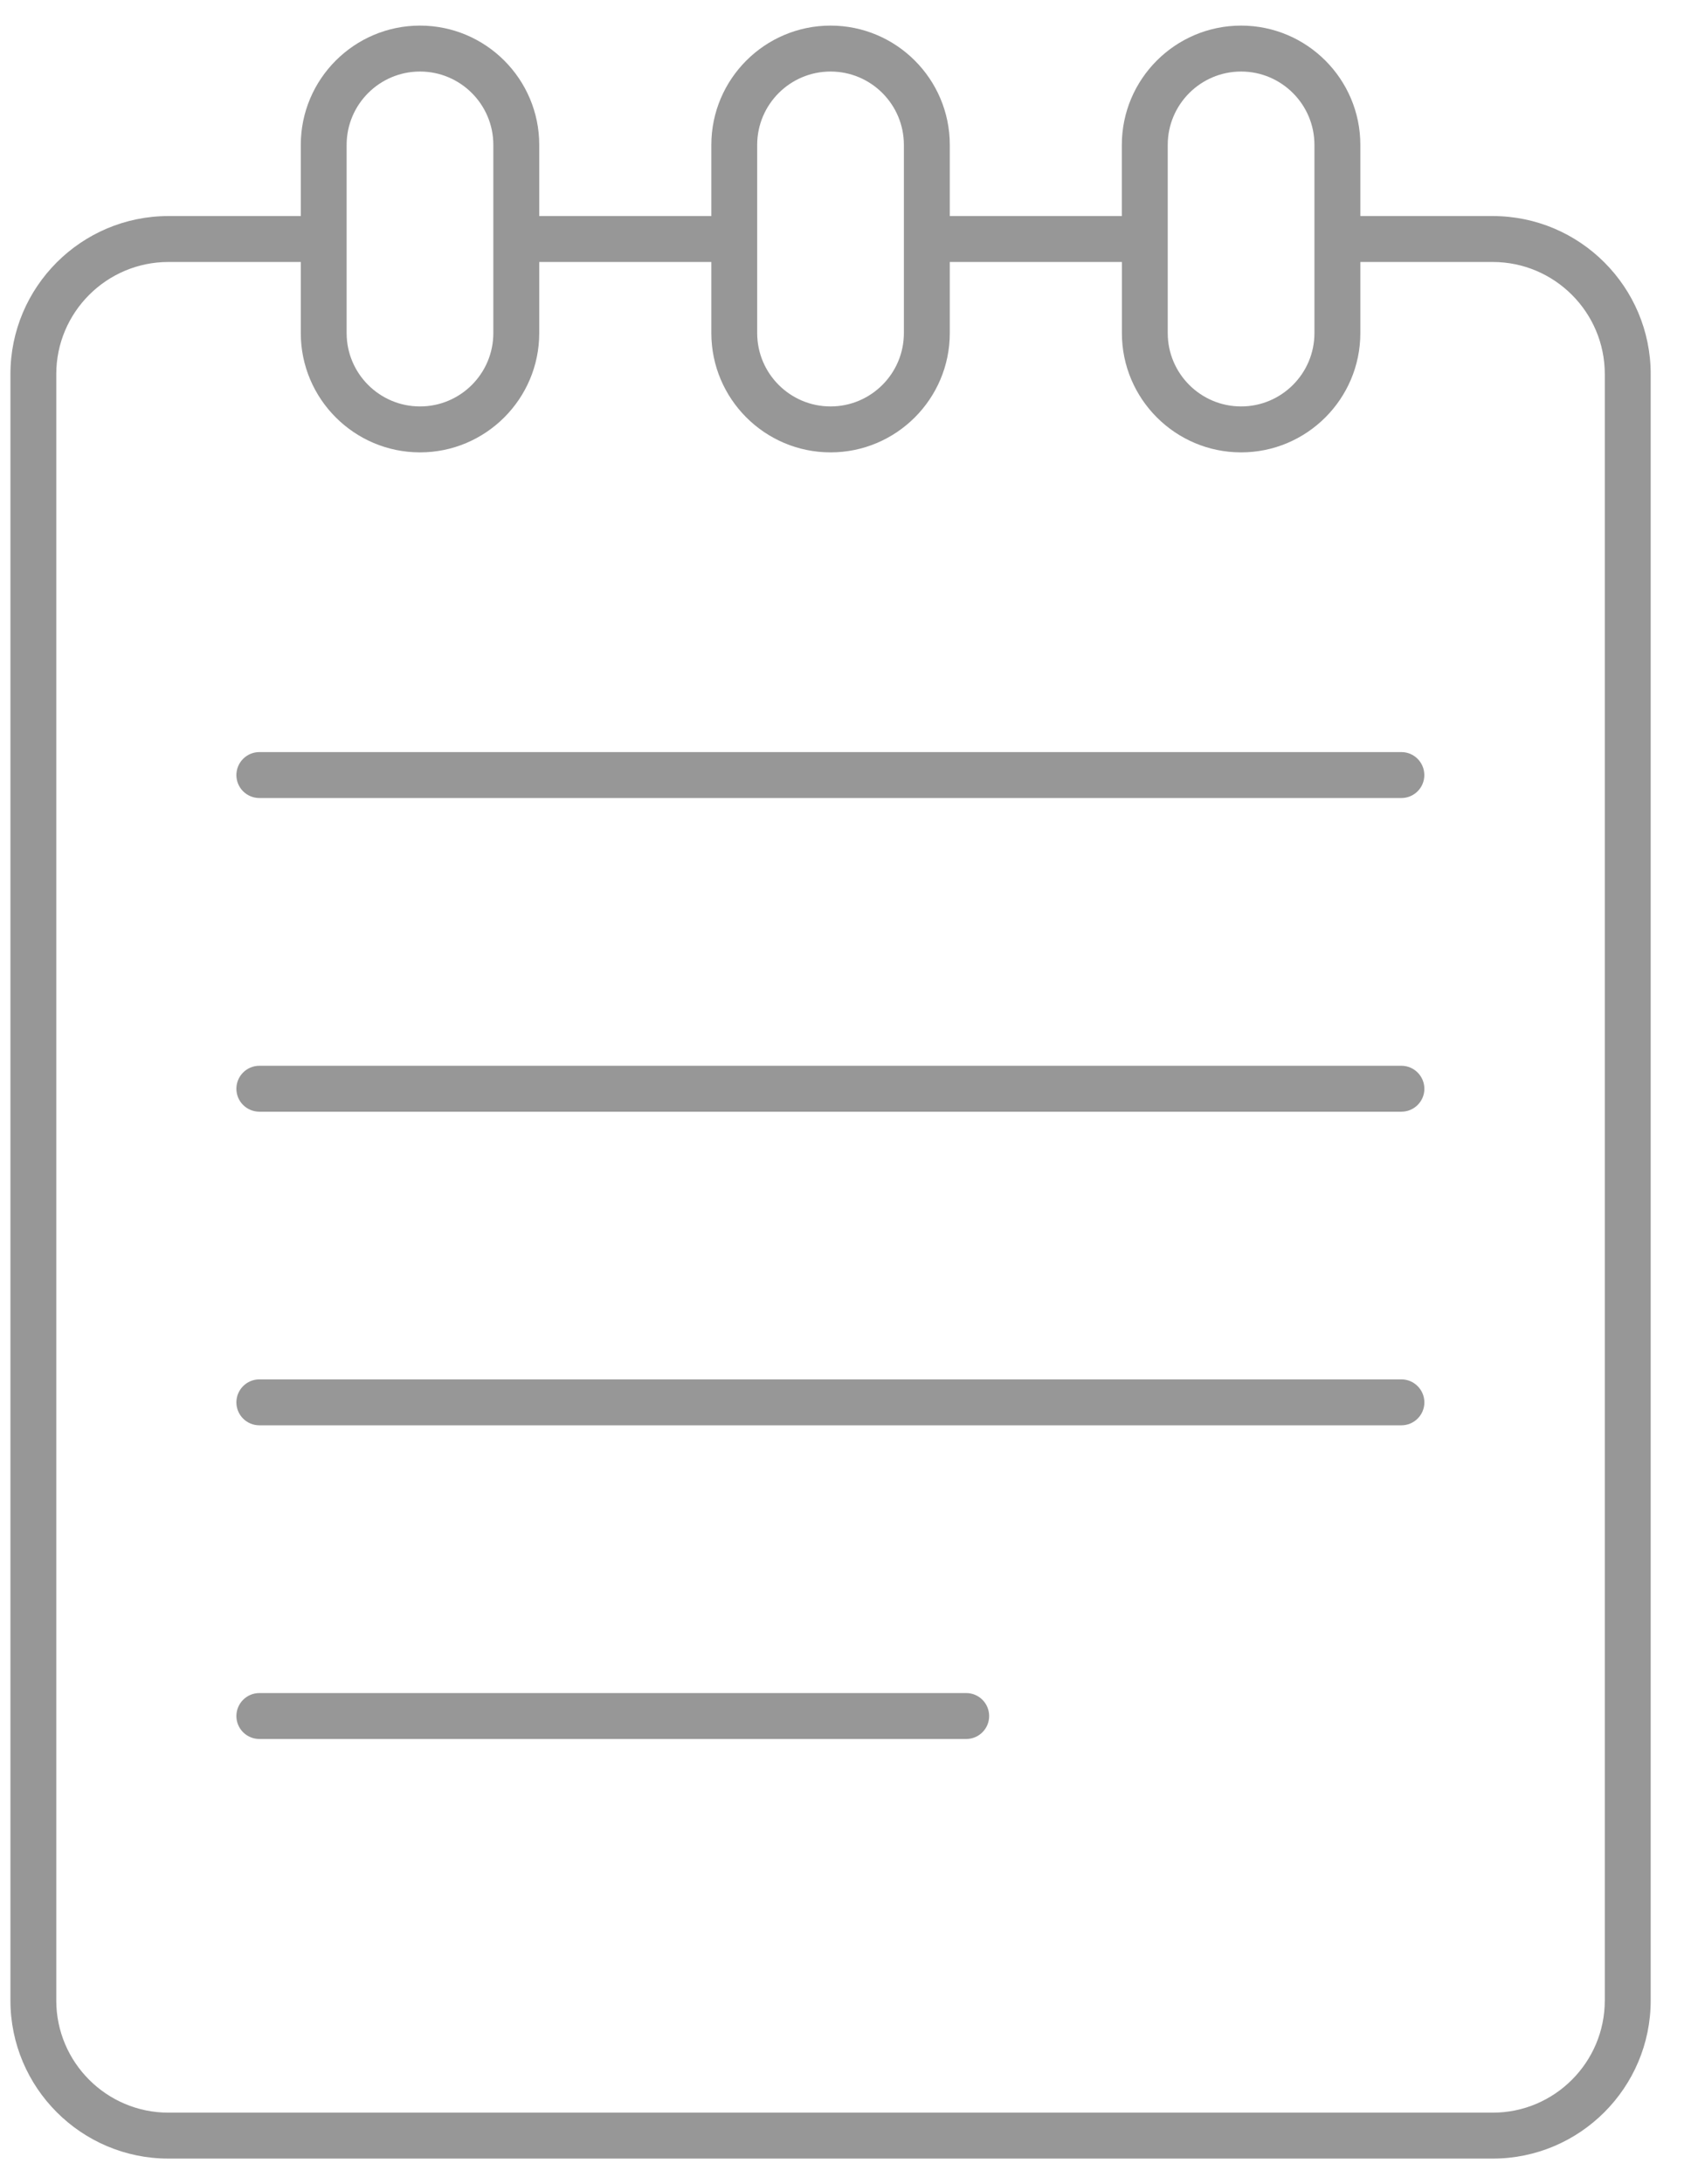
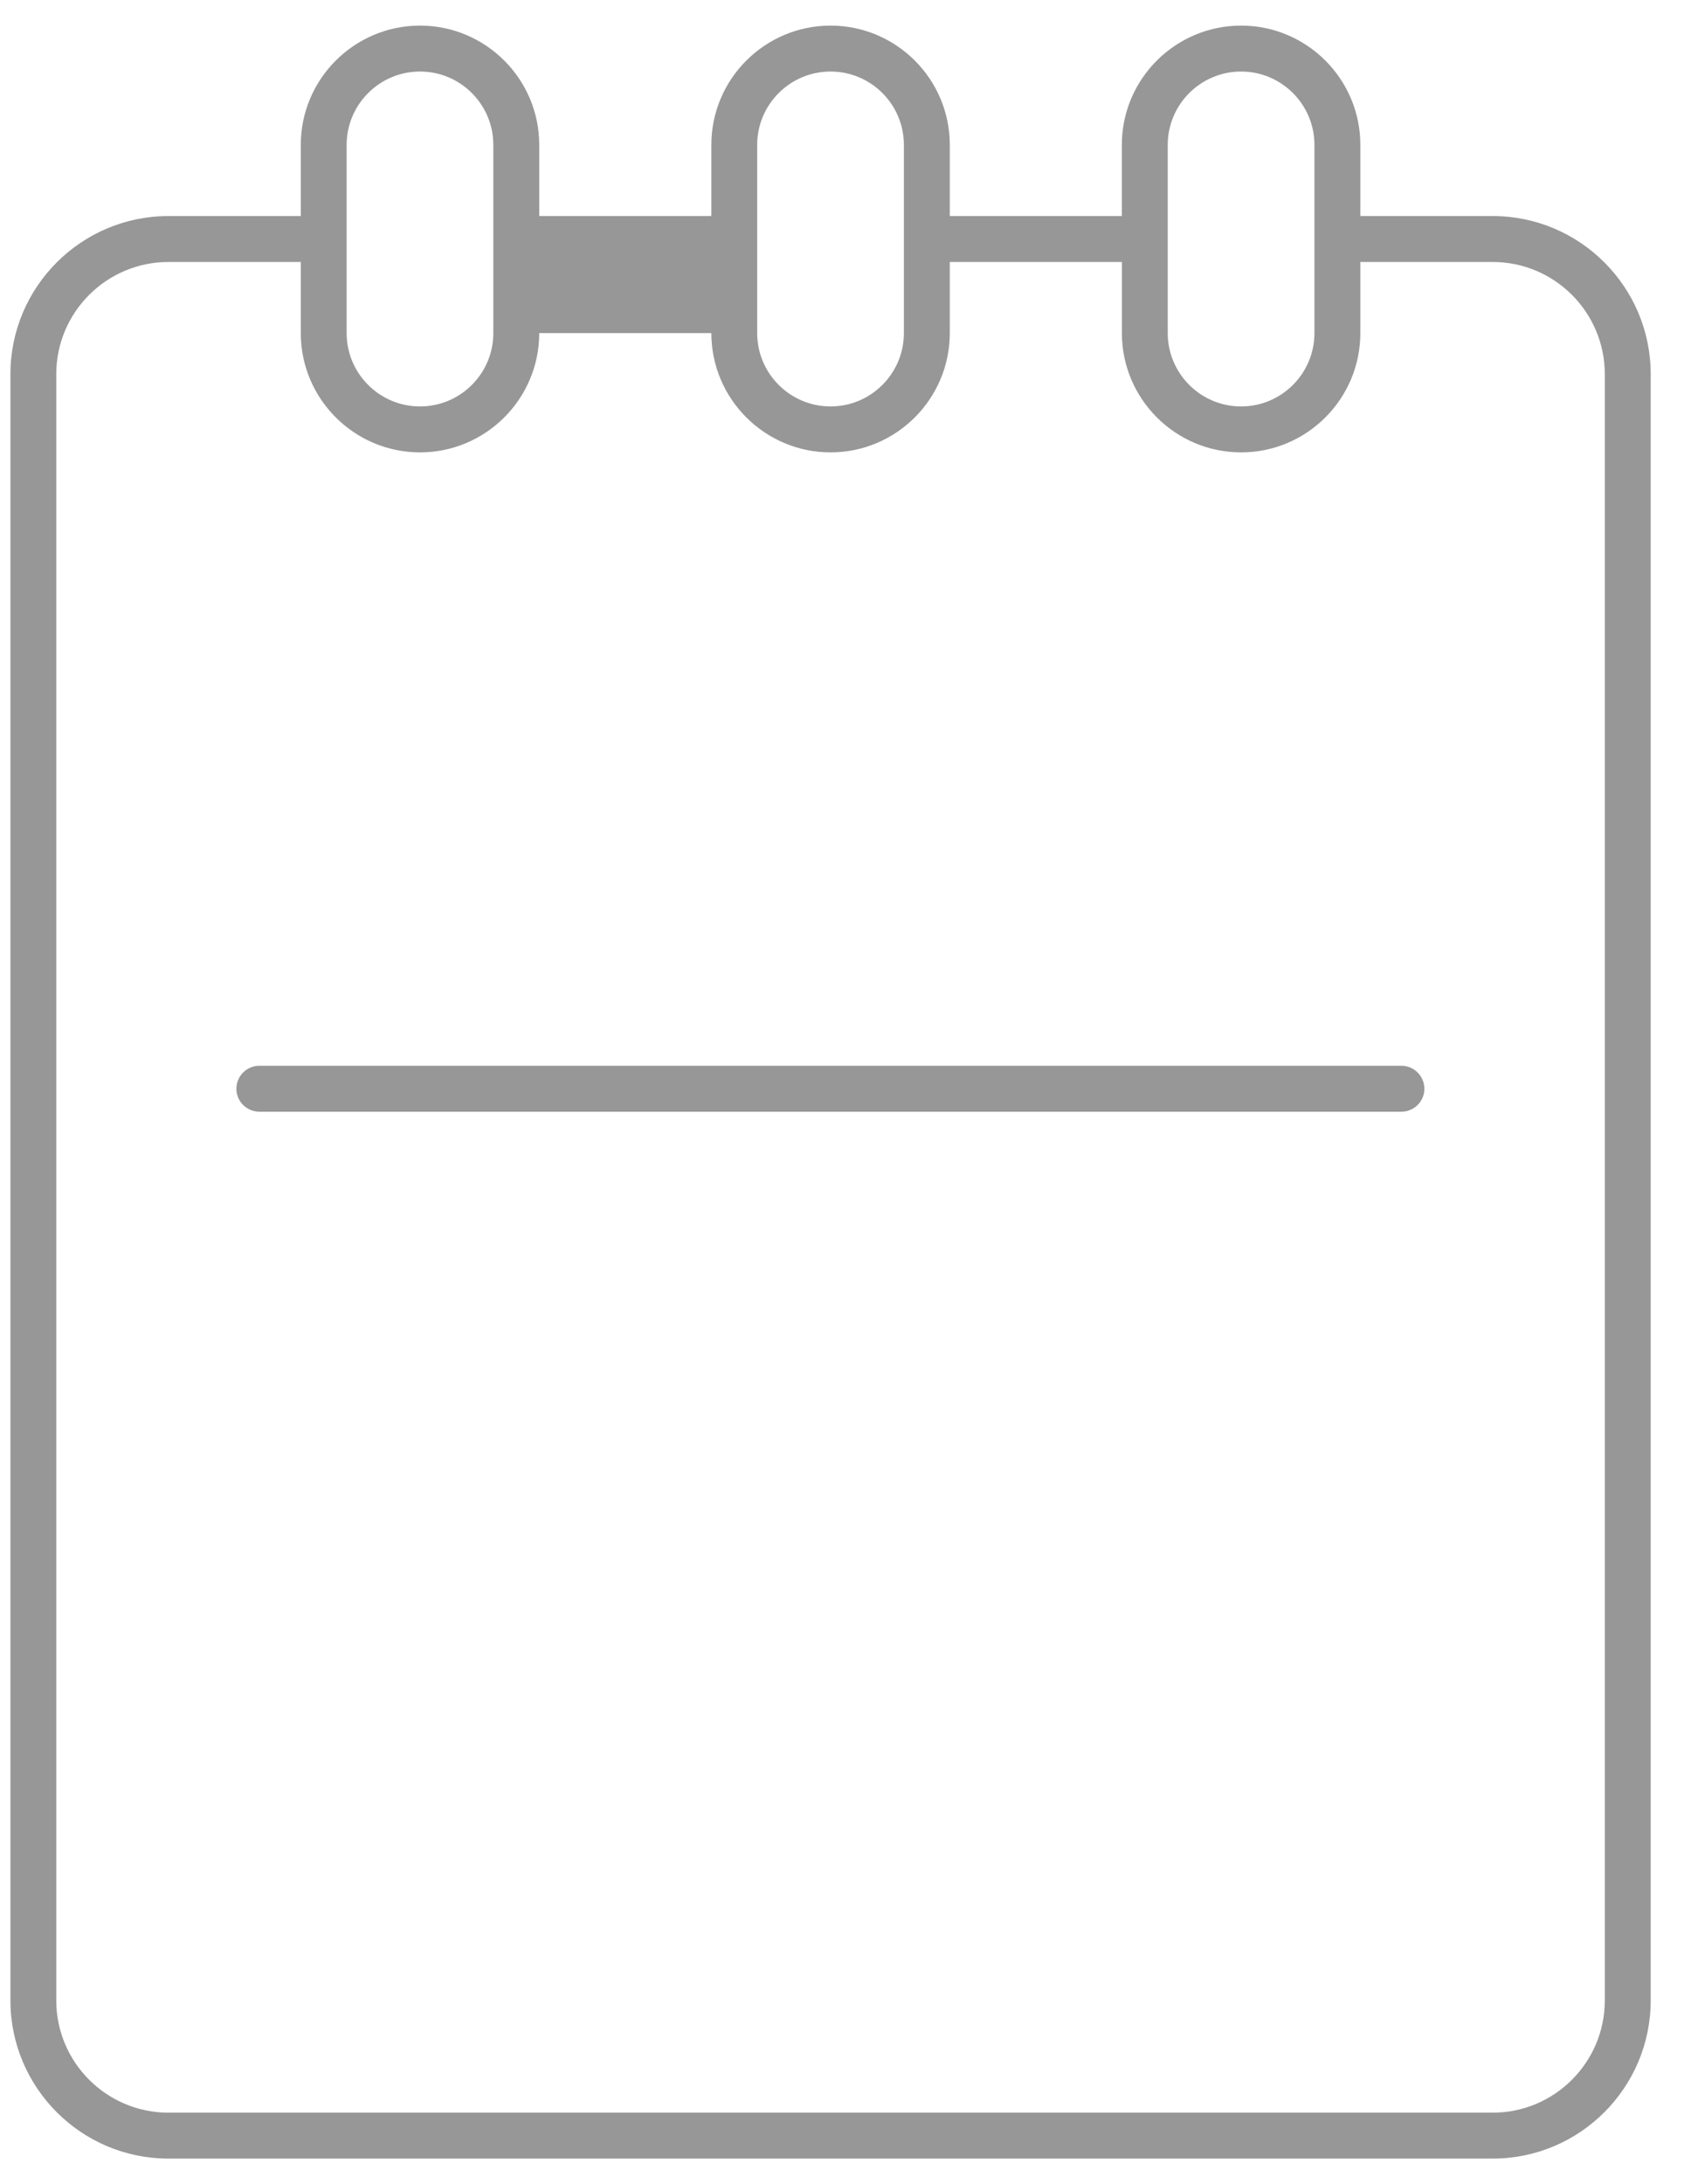
<svg xmlns="http://www.w3.org/2000/svg" width="28" height="36" viewBox="0 0 28 36" fill="none">
-   <path d="M6.926 0.422C5.842 0.422 4.96 1.304 4.96 2.388V3.561H2.777C1.341 3.561 0.172 4.729 0.172 6.166V32.972C0.172 34.409 1.341 35.578 2.777 35.578H24.615C26.051 35.578 27.22 34.409 27.22 32.972V6.166C27.22 4.729 26.051 3.561 24.615 3.561H22.432V2.388C22.432 1.304 21.55 0.422 20.466 0.422C19.381 0.422 18.499 1.304 18.499 2.388V3.561H15.662V2.388C15.662 1.304 14.78 0.422 13.696 0.422C12.612 0.422 11.73 1.304 11.73 2.388V3.561H8.892V2.388C8.892 1.304 8.01 0.422 6.926 0.422ZM5.716 2.388C5.716 1.721 6.259 1.179 6.926 1.179C7.593 1.179 8.135 1.721 8.135 2.388V5.49C8.135 6.157 7.593 6.699 6.926 6.699C6.259 6.699 5.716 6.157 5.716 5.49V2.388ZM19.256 2.388C19.256 1.721 19.799 1.179 20.466 1.179C21.132 1.179 21.675 1.721 21.675 2.388V5.49C21.675 6.157 21.132 6.699 20.466 6.699C19.799 6.699 19.256 6.157 19.256 5.49V2.388ZM12.486 2.388C12.486 1.721 13.029 1.179 13.696 1.179C14.363 1.179 14.905 1.721 14.905 2.388V5.49C14.905 6.157 14.362 6.699 13.696 6.699C13.029 6.699 12.486 6.157 12.486 5.49V2.388ZM11.73 4.318V5.49C11.73 6.574 12.612 7.456 13.696 7.456C14.78 7.456 15.662 6.574 15.662 5.49V4.318H18.5V5.49C18.5 6.574 19.381 7.456 20.466 7.456C21.55 7.456 22.432 6.574 22.432 5.49V4.318H24.615C25.634 4.318 26.463 5.147 26.463 6.166V32.972C26.463 33.992 25.634 34.821 24.615 34.821H2.777C1.758 34.821 0.928 33.992 0.928 32.972V6.166C0.928 5.147 1.758 4.318 2.777 4.318H4.96V5.49C4.96 6.574 5.842 7.456 6.926 7.456C8.01 7.456 8.892 6.574 8.892 5.49V4.318H11.73Z" fill="#979797" />
-   <path d="M3.898 12.775C3.898 12.984 4.068 13.153 4.277 13.153H23.109C23.318 13.153 23.487 12.984 23.487 12.775C23.487 12.566 23.318 12.396 23.109 12.396H4.277C4.068 12.396 3.898 12.566 3.898 12.775Z" fill="#979797" />
+   <path d="M6.926 0.422C5.842 0.422 4.96 1.304 4.96 2.388V3.561H2.777C1.341 3.561 0.172 4.729 0.172 6.166V32.972C0.172 34.409 1.341 35.578 2.777 35.578H24.615C26.051 35.578 27.22 34.409 27.22 32.972V6.166C27.22 4.729 26.051 3.561 24.615 3.561H22.432V2.388C22.432 1.304 21.55 0.422 20.466 0.422C19.381 0.422 18.499 1.304 18.499 2.388V3.561H15.662V2.388C15.662 1.304 14.78 0.422 13.696 0.422C12.612 0.422 11.73 1.304 11.73 2.388V3.561H8.892V2.388C8.892 1.304 8.01 0.422 6.926 0.422ZM5.716 2.388C5.716 1.721 6.259 1.179 6.926 1.179C7.593 1.179 8.135 1.721 8.135 2.388V5.49C8.135 6.157 7.593 6.699 6.926 6.699C6.259 6.699 5.716 6.157 5.716 5.49V2.388ZM19.256 2.388C19.256 1.721 19.799 1.179 20.466 1.179C21.132 1.179 21.675 1.721 21.675 2.388V5.49C21.675 6.157 21.132 6.699 20.466 6.699C19.799 6.699 19.256 6.157 19.256 5.49V2.388ZM12.486 2.388C12.486 1.721 13.029 1.179 13.696 1.179C14.363 1.179 14.905 1.721 14.905 2.388V5.49C14.905 6.157 14.362 6.699 13.696 6.699C13.029 6.699 12.486 6.157 12.486 5.49V2.388ZM11.73 4.318V5.49C11.73 6.574 12.612 7.456 13.696 7.456C14.78 7.456 15.662 6.574 15.662 5.49V4.318H18.5V5.49C18.5 6.574 19.381 7.456 20.466 7.456C21.55 7.456 22.432 6.574 22.432 5.49V4.318H24.615C25.634 4.318 26.463 5.147 26.463 6.166V32.972C26.463 33.992 25.634 34.821 24.615 34.821H2.777C1.758 34.821 0.928 33.992 0.928 32.972V6.166C0.928 5.147 1.758 4.318 2.777 4.318H4.96V5.49C4.96 6.574 5.842 7.456 6.926 7.456C8.01 7.456 8.892 6.574 8.892 5.49H11.73Z" fill="#979797" />
  <path d="M23.109 17.566H4.277C4.068 17.566 3.898 17.736 3.898 17.945C3.898 18.154 4.068 18.323 4.277 18.323H23.109C23.318 18.323 23.488 18.154 23.488 17.945C23.487 17.736 23.318 17.566 23.109 17.566Z" fill="#979797" />
-   <path d="M23.109 22.735H4.277C4.068 22.735 3.898 22.905 3.898 23.114C3.898 23.323 4.068 23.492 4.277 23.492H23.109C23.318 23.492 23.488 23.323 23.488 23.114C23.487 22.905 23.318 22.735 23.109 22.735Z" fill="#979797" />
-   <path d="M15.933 27.905H4.277C4.068 27.905 3.898 28.075 3.898 28.284C3.898 28.493 4.068 28.662 4.277 28.662H15.933C16.142 28.662 16.311 28.493 16.311 28.284C16.311 28.075 16.142 27.905 15.933 27.905Z" fill="#979797" />
</svg>